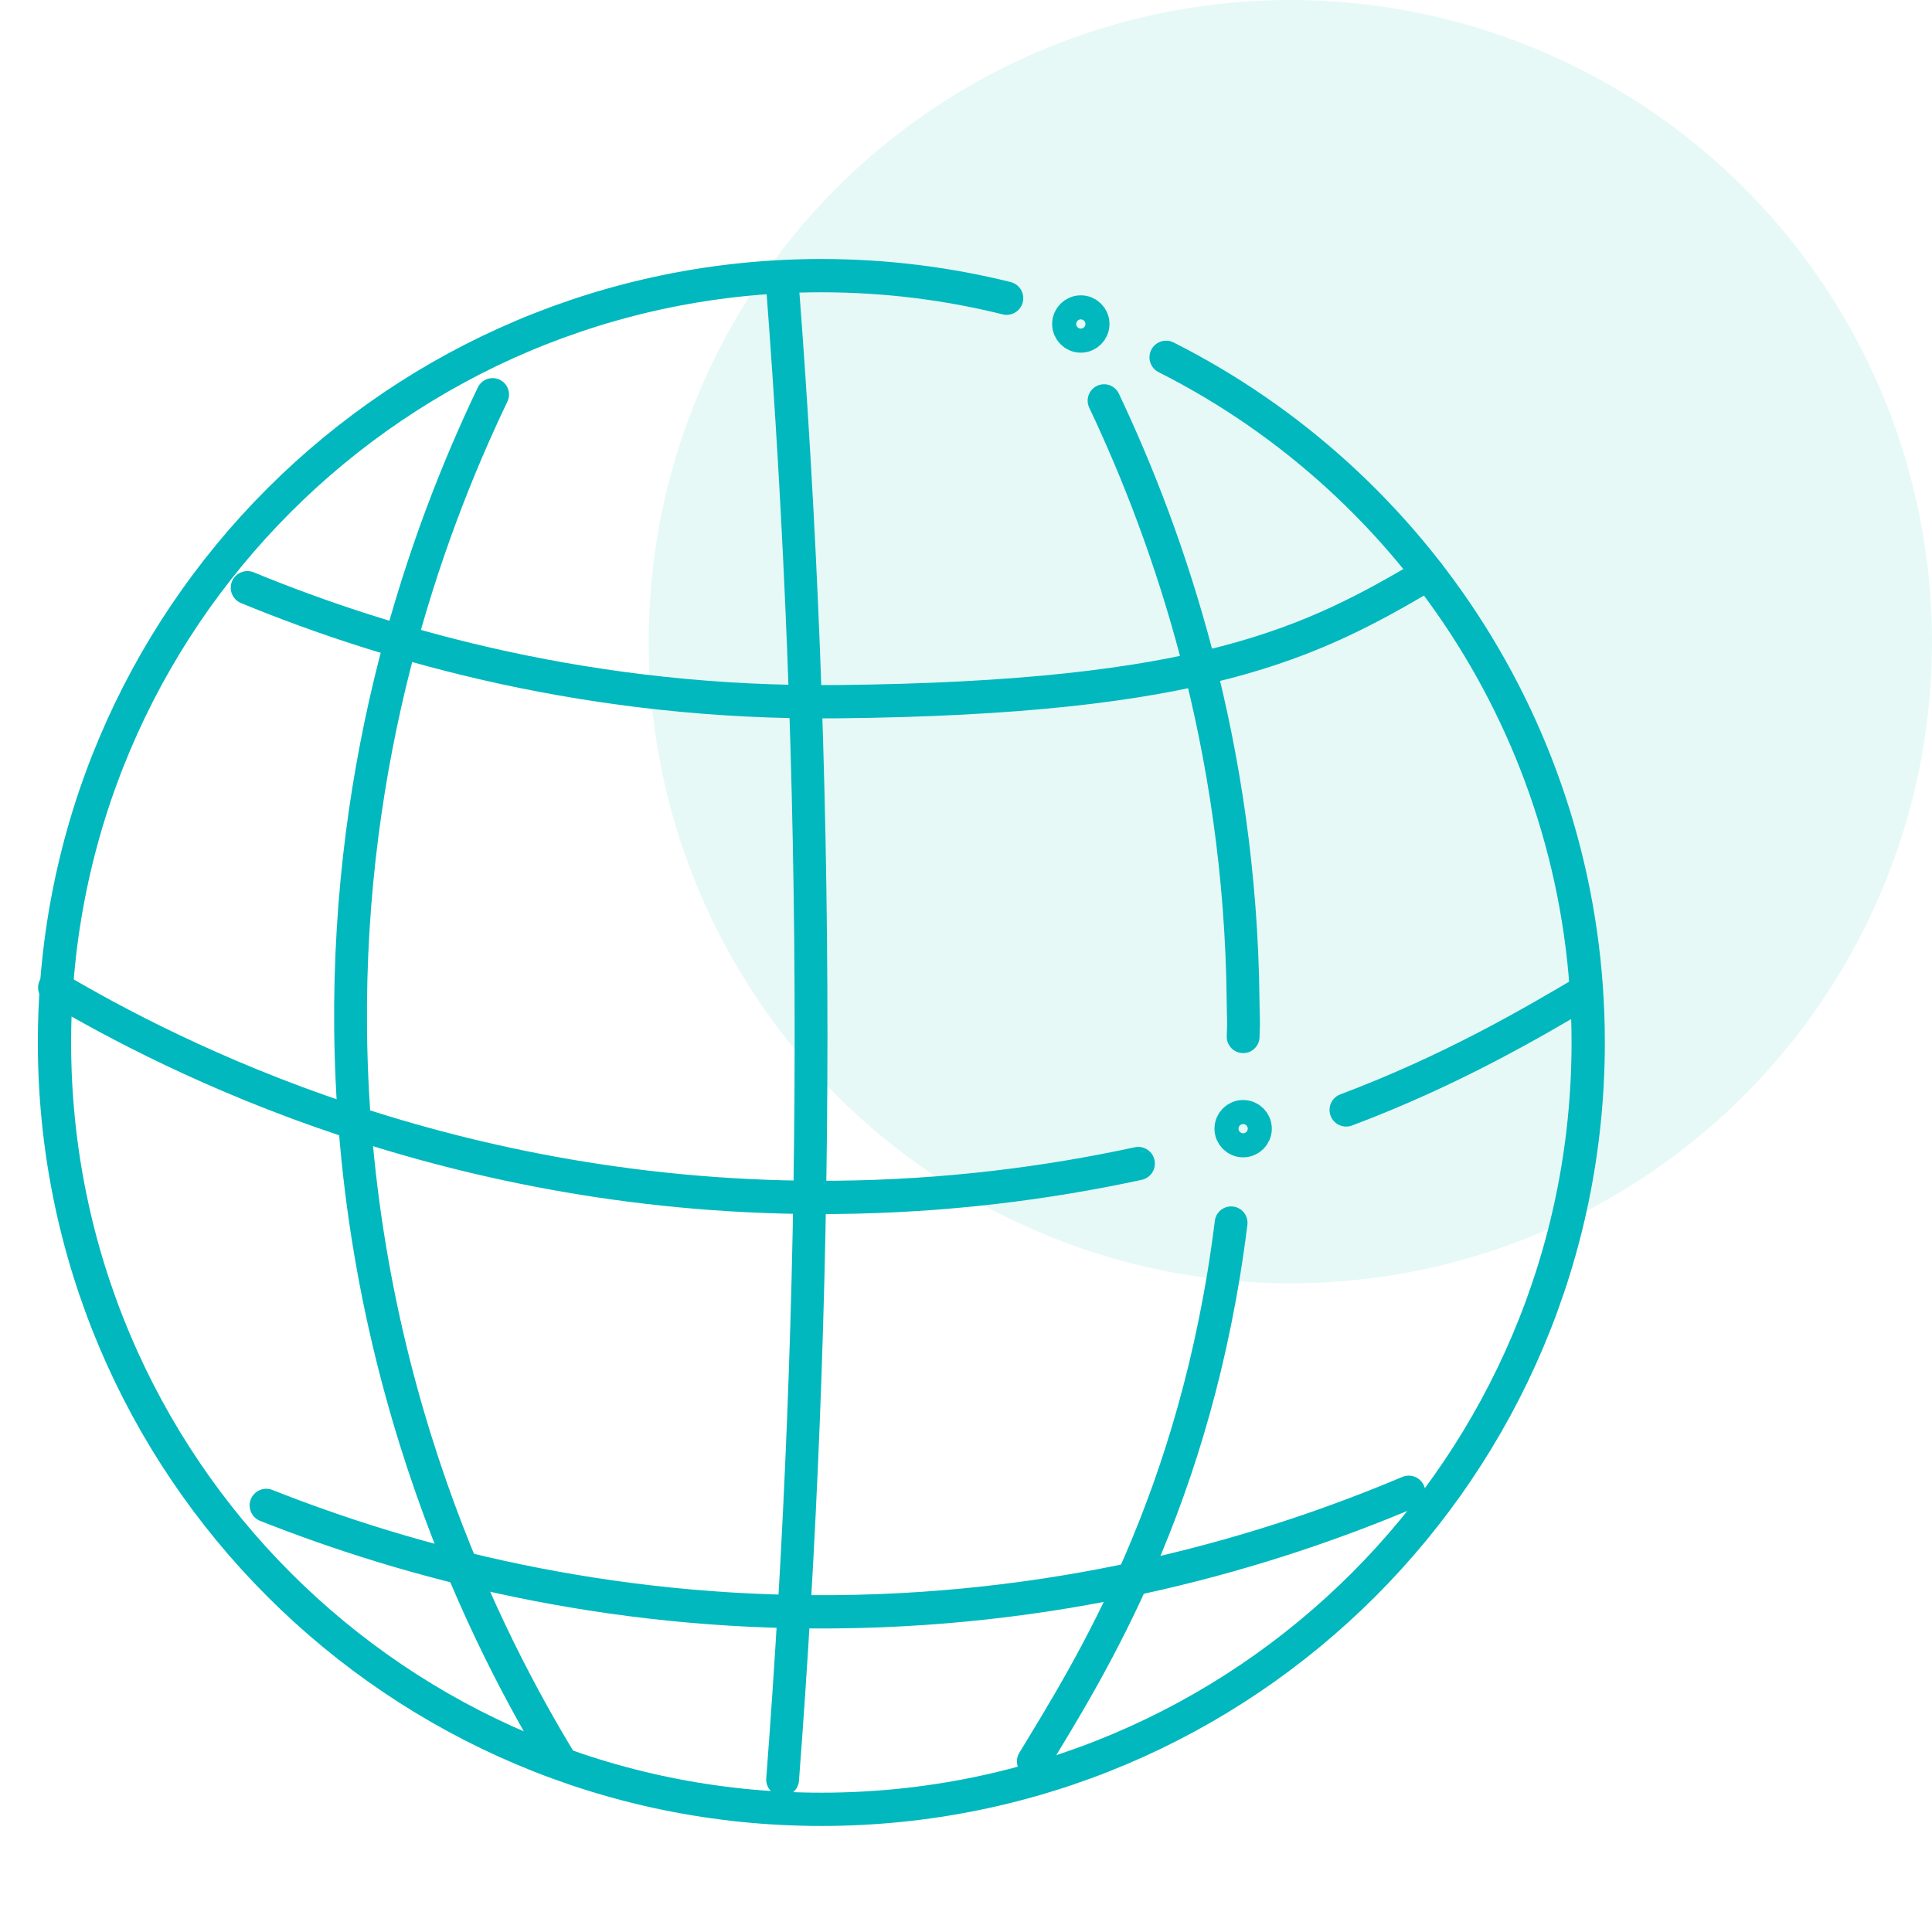
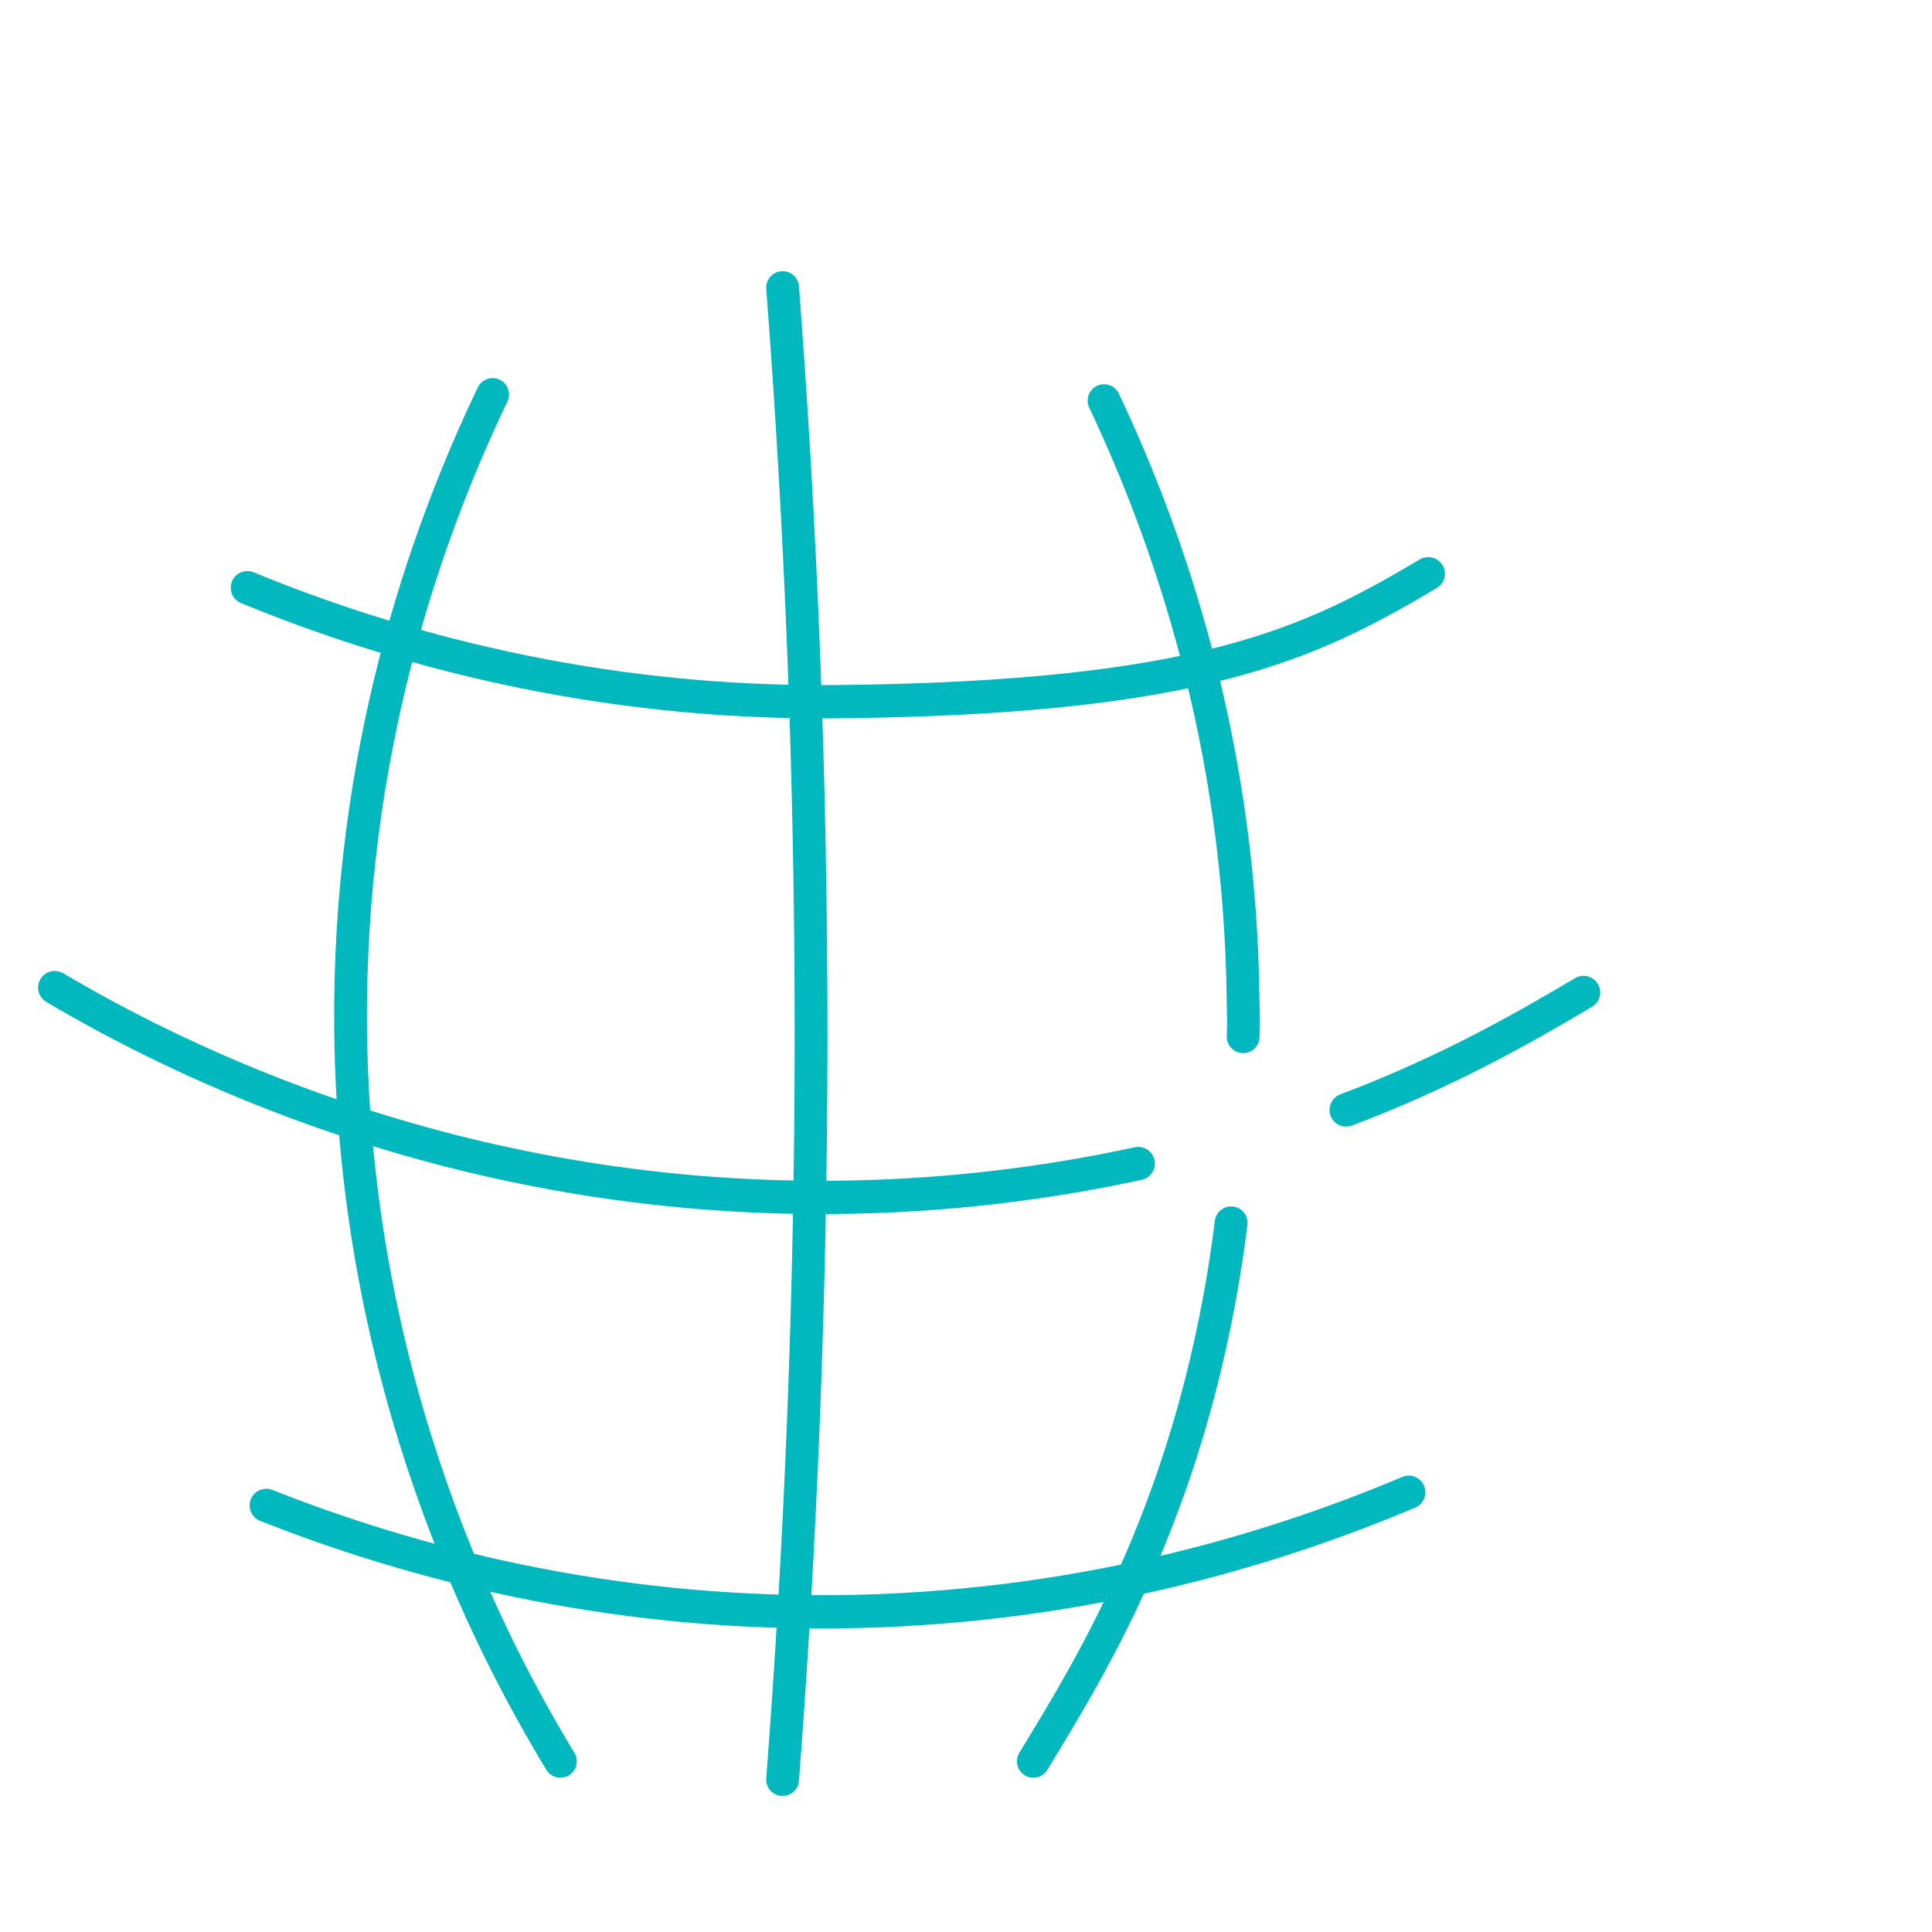
<svg xmlns="http://www.w3.org/2000/svg" id="Layer_1" viewBox="0 0 400 400">
  <defs>
    <style>
      .cls-1 {
        stroke-width: 6.89px;
      }

      .cls-1, .cls-2 {
        fill: none;
        stroke: #00b8bd;
        stroke-linecap: round;
        stroke-linejoin: round;
      }

      .cls-2 {
        stroke-width: 6.79px;
      }

      .cls-3 {
        fill: #00bfb2;
        isolation: isolate;
        opacity: .1;
      }
    </style>
  </defs>
-   <circle class="cls-3" cx="267.15" cy="132.85" r="132.85" />
  <g>
-     <path class="cls-1" d="M241.43,73.98c51.83,26.13,87.39,79.84,87.39,141.85,0,87.68-71.08,158.77-158.77,158.77S11.28,303.52,11.28,215.83,82.37,57.07,170.05,57.07c13.23,0,26.08,1.62,38.36,4.67" />
    <path class="cls-1" d="M278.71,229.8c21.71-8.16,38.55-18.05,49.15-24.32" />
    <path class="cls-1" d="M11.33,204.47c24.17,14.28,82.22,44.2,161.73,43.43,22.81-.22,43.77-2.93,62.6-7" />
    <path class="cls-1" d="M51.22,121.68c29.97,12.33,71.63,24.08,121.85,23.6,76.02-.74,98.45-12.19,122.64-26.49" />
    <path class="cls-1" d="M55.13,311.68c29.64,11.73,69.87,22.48,117.94,22.02,49.03-.47,89.53-12.46,118.59-24.74" />
    <path class="cls-2" d="M162.03,368.44c3.65-47.78,5.87-99.08,5.89-153.51.03-55.14-2.2-107.07-5.89-155.39" />
    <path class="cls-2" d="M257.38,214.64c.16-4.48.03-2.74-.01-7.37-.53-52.97-15.23-95.69-28.79-124.32" />
    <path class="cls-2" d="M213.94,364.66c11.75-19.35,33.83-54.25,40.95-111.49" />
    <path class="cls-2" d="M101.99,81.68c-14.14,29.52-29.96,74.91-29.4,131.46.74,73.98,29.13,127.97,43.43,151.52" />
-     <circle class="cls-1" cx="257.38" cy="233.68" r="2.49" />
-     <circle class="cls-1" cx="223.77" cy="67.08" r="2.49" />
  </g>
</svg>